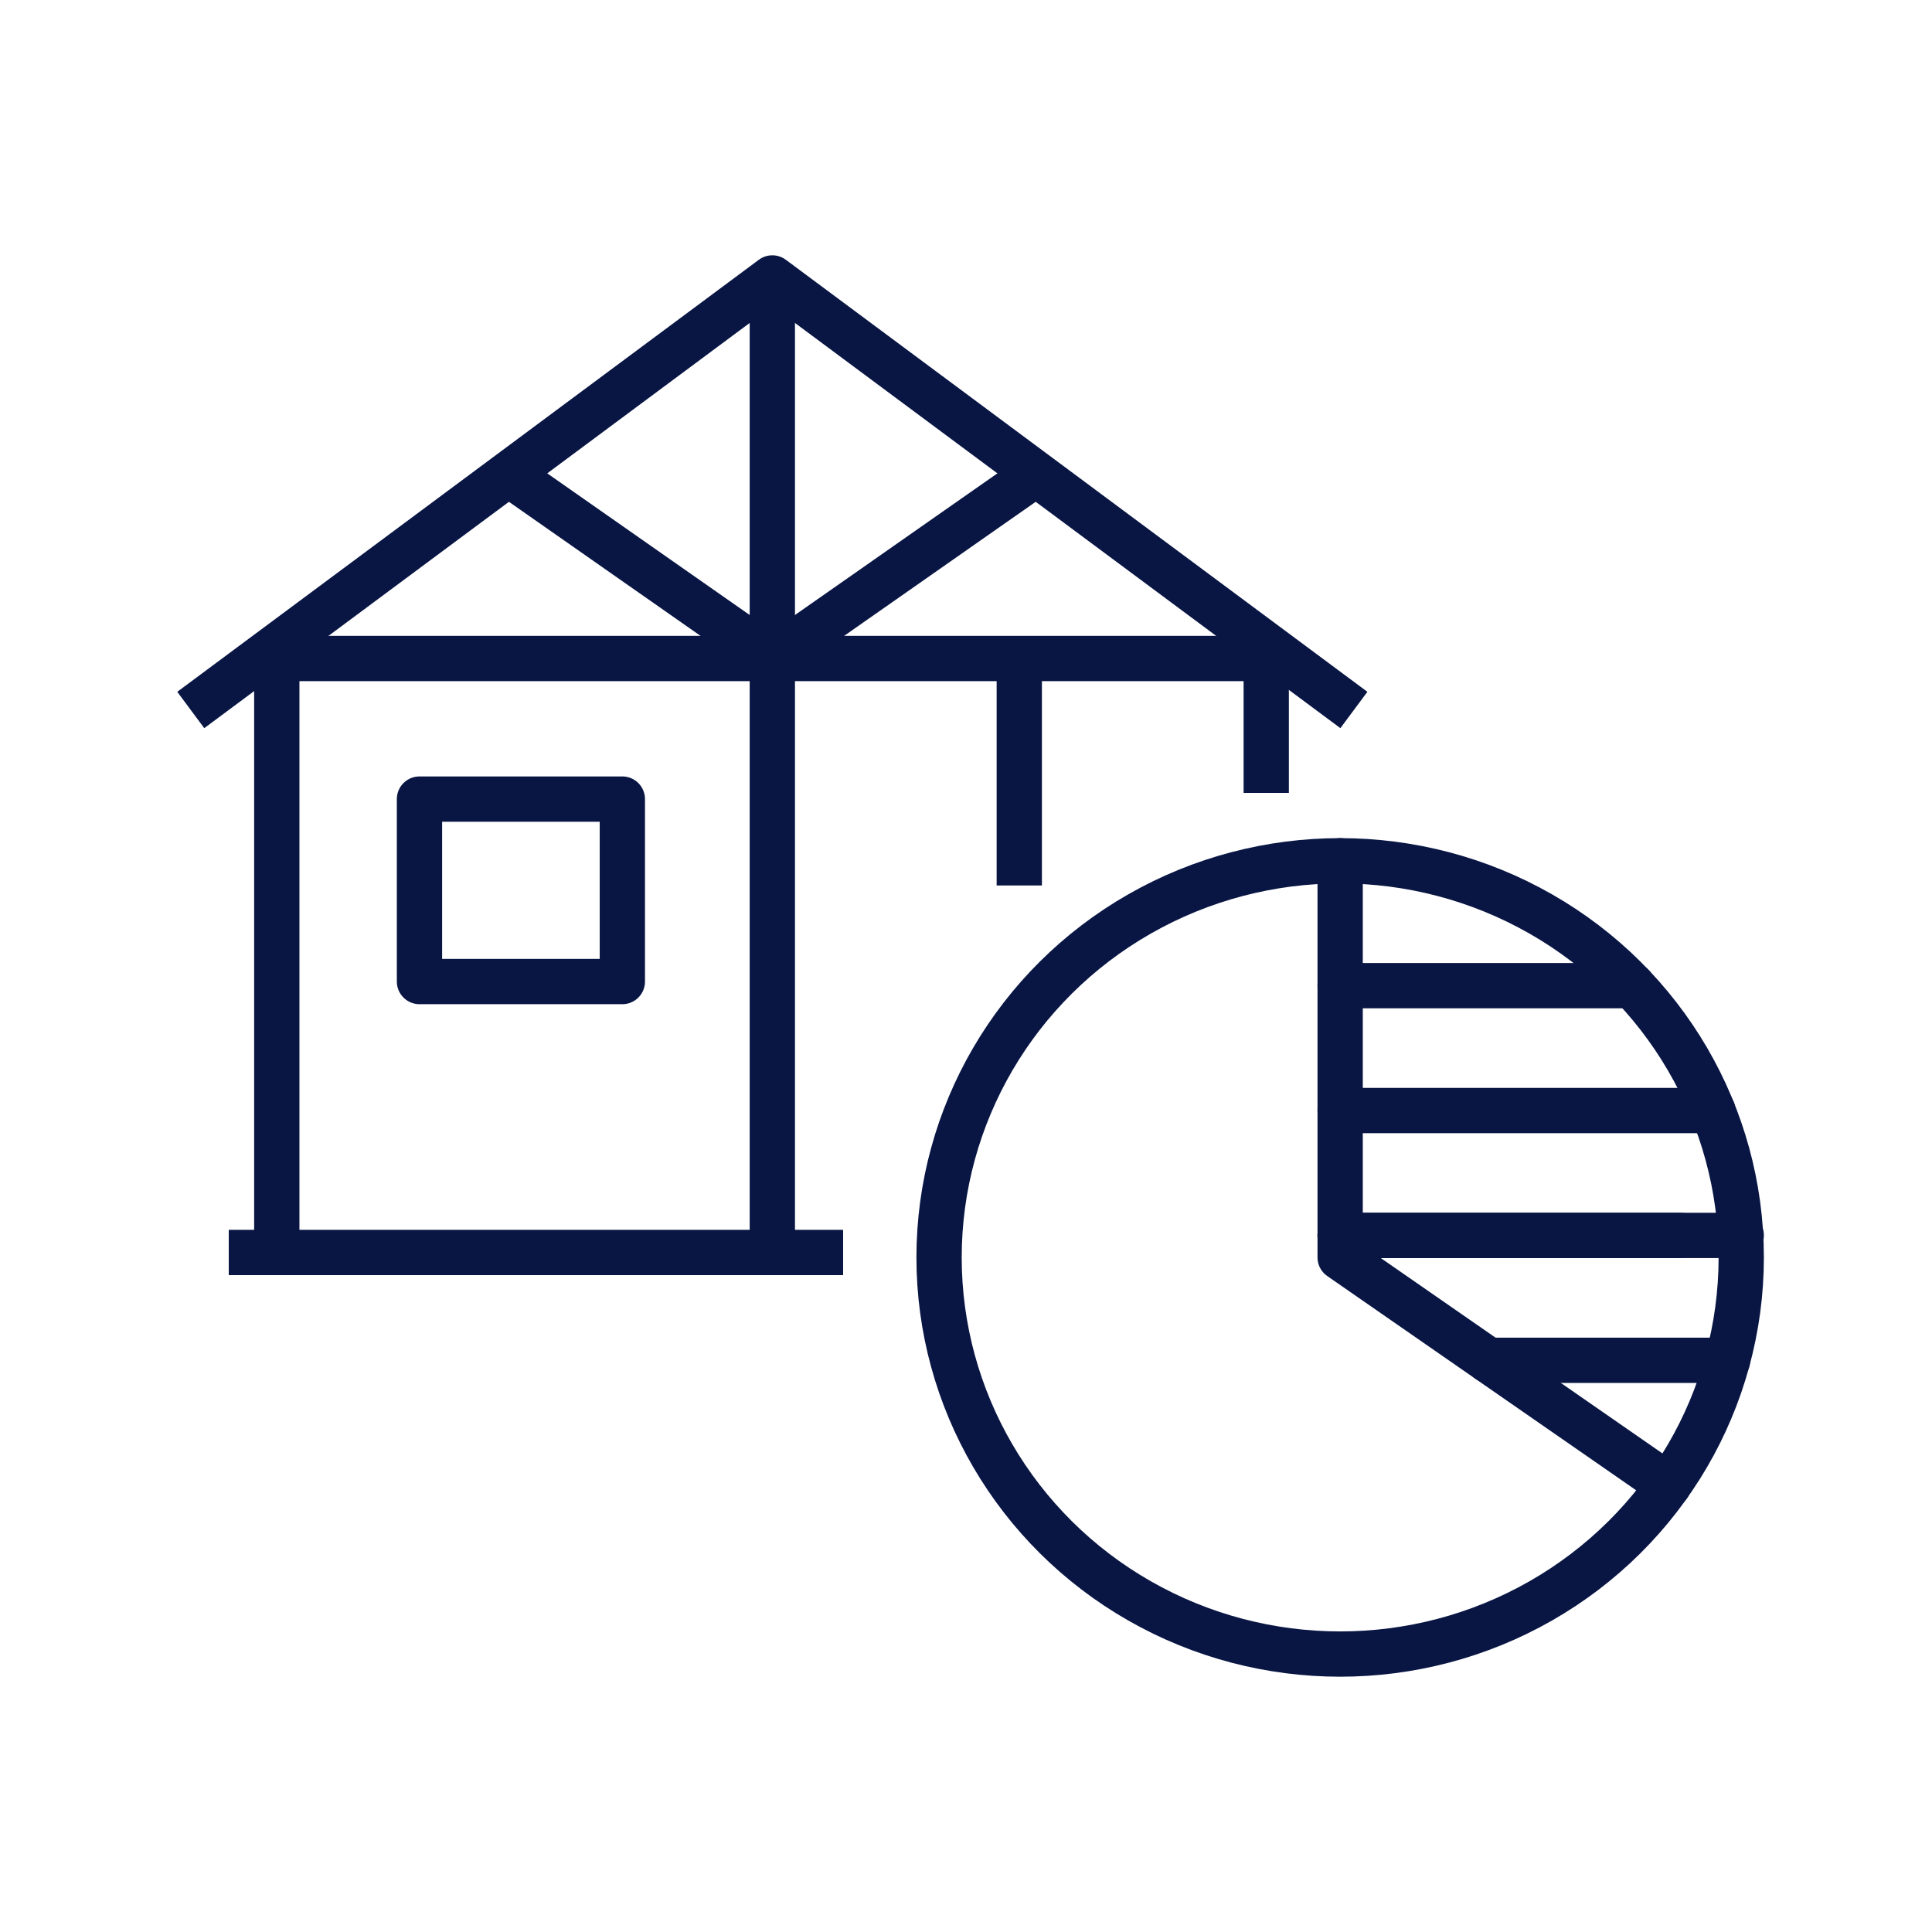
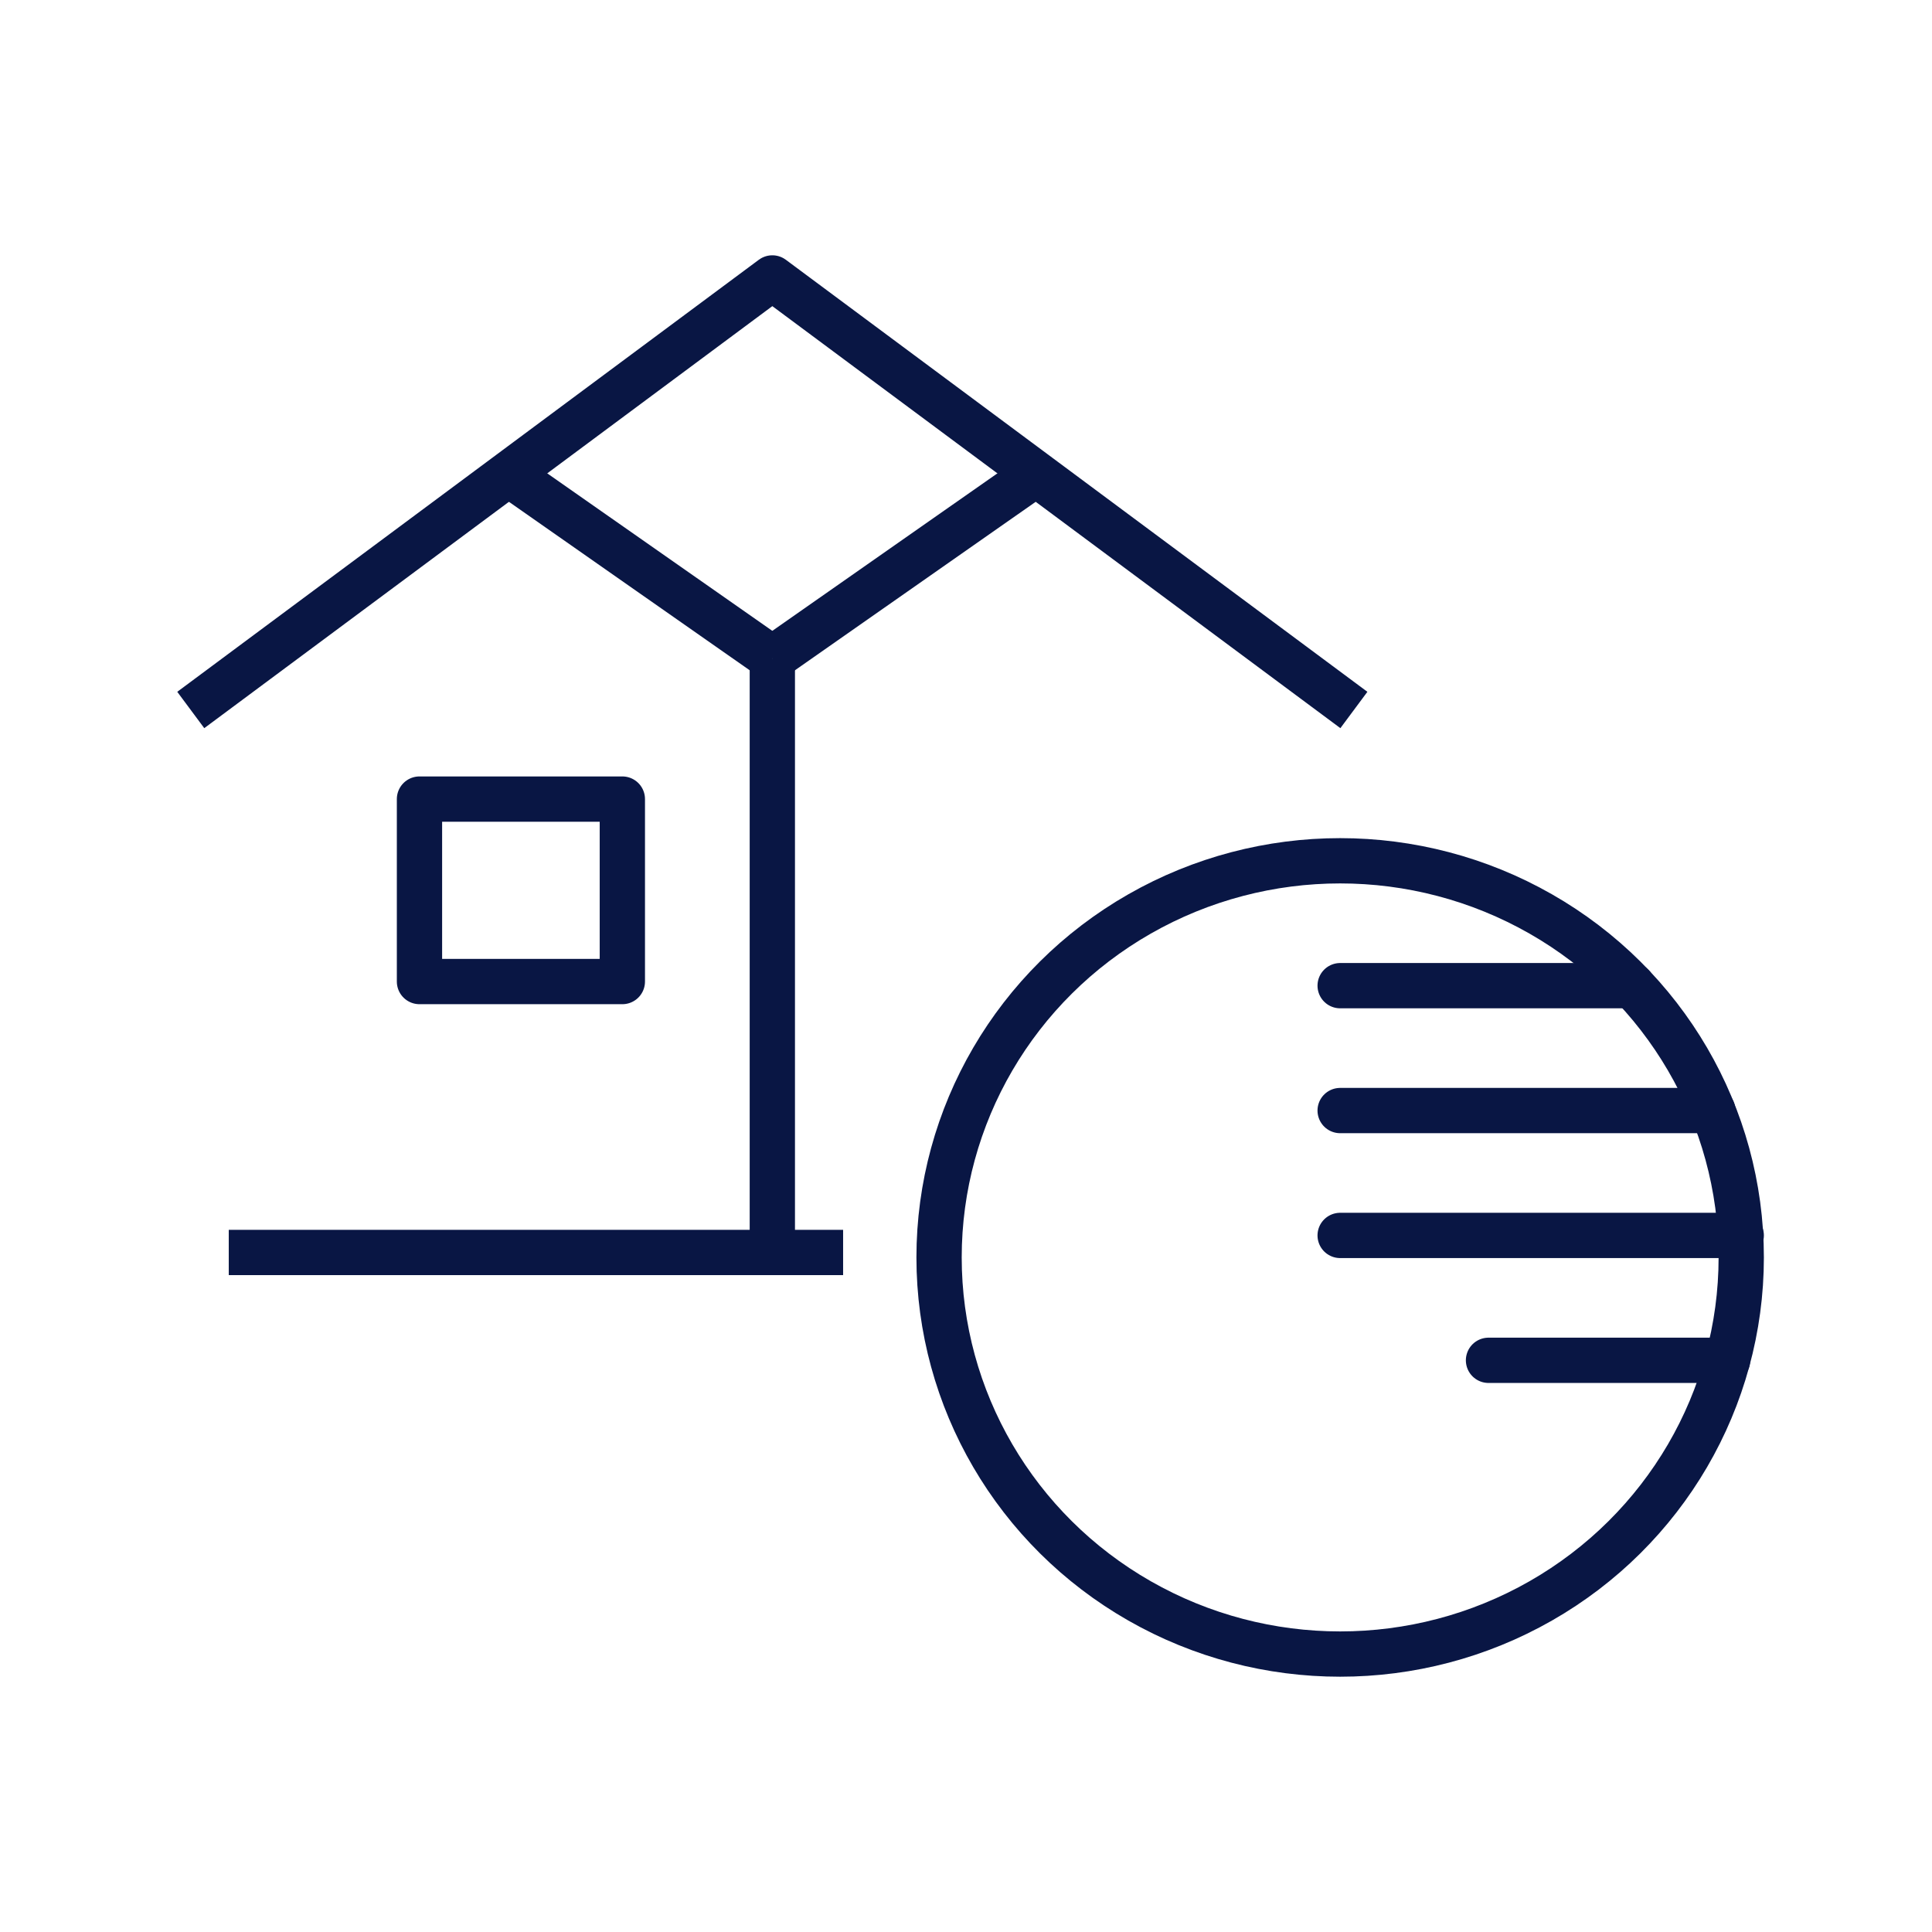
<svg xmlns="http://www.w3.org/2000/svg" id="Layer_1" viewBox="0 0 256 256">
  <defs>
    <style>.cls-1{stroke-linecap:round;}.cls-1,.cls-2{fill:none;stroke:#091644;stroke-linejoin:round;stroke-width:6px;}</style>
  </defs>
  <rect class="cls-2" x="55.583" y="105.882" width="26.881" height="24.179" />
  <polyline class="cls-2" points="25.277 94.077 102.338 36.828 179.397 94.077" />
-   <line class="cls-2" x1="102.338" y1="36.828" x2="102.338" y2="87.252" />
  <line class="cls-2" x1="67.385" y1="62.795" x2="102.338" y2="87.252" />
  <line class="cls-2" x1="137.286" y1="62.795" x2="102.338" y2="87.252" />
  <line class="cls-2" x1="30.312" y1="165.96" x2="111.717" y2="165.96" />
-   <polyline class="cls-2" points="36.676 165.96 36.676 87.252 167.783 87.252 167.783 105.061" />
  <line class="cls-2" x1="102.338" y1="87.252" x2="102.338" y2="165.96" />
-   <line class="cls-2" x1="135.06" y1="87.252" x2="135.06" y2="117.33" />
  <ellipse class="cls-1" cx="177.577" cy="166.615" rx="53.146" ry="52.557" />
-   <polyline class="cls-1" points="177.577 114.058 177.577 166.615 221.091 196.797" />
  <line class="cls-1" x1="216.287" y1="130.606" x2="177.577" y2="130.606" />
  <line class="cls-1" x1="226.959" y1="147.154" x2="177.577" y2="147.154" />
-   <line class="cls-1" x1="222.718" y1="163.701" x2="177.577" y2="163.701" />
  <line class="cls-1" x1="228.912" y1="180.249" x2="197.234" y2="180.249" />
  <line class="cls-1" x1="230.723" y1="163.701" x2="177.577" y2="163.701" />
</svg>